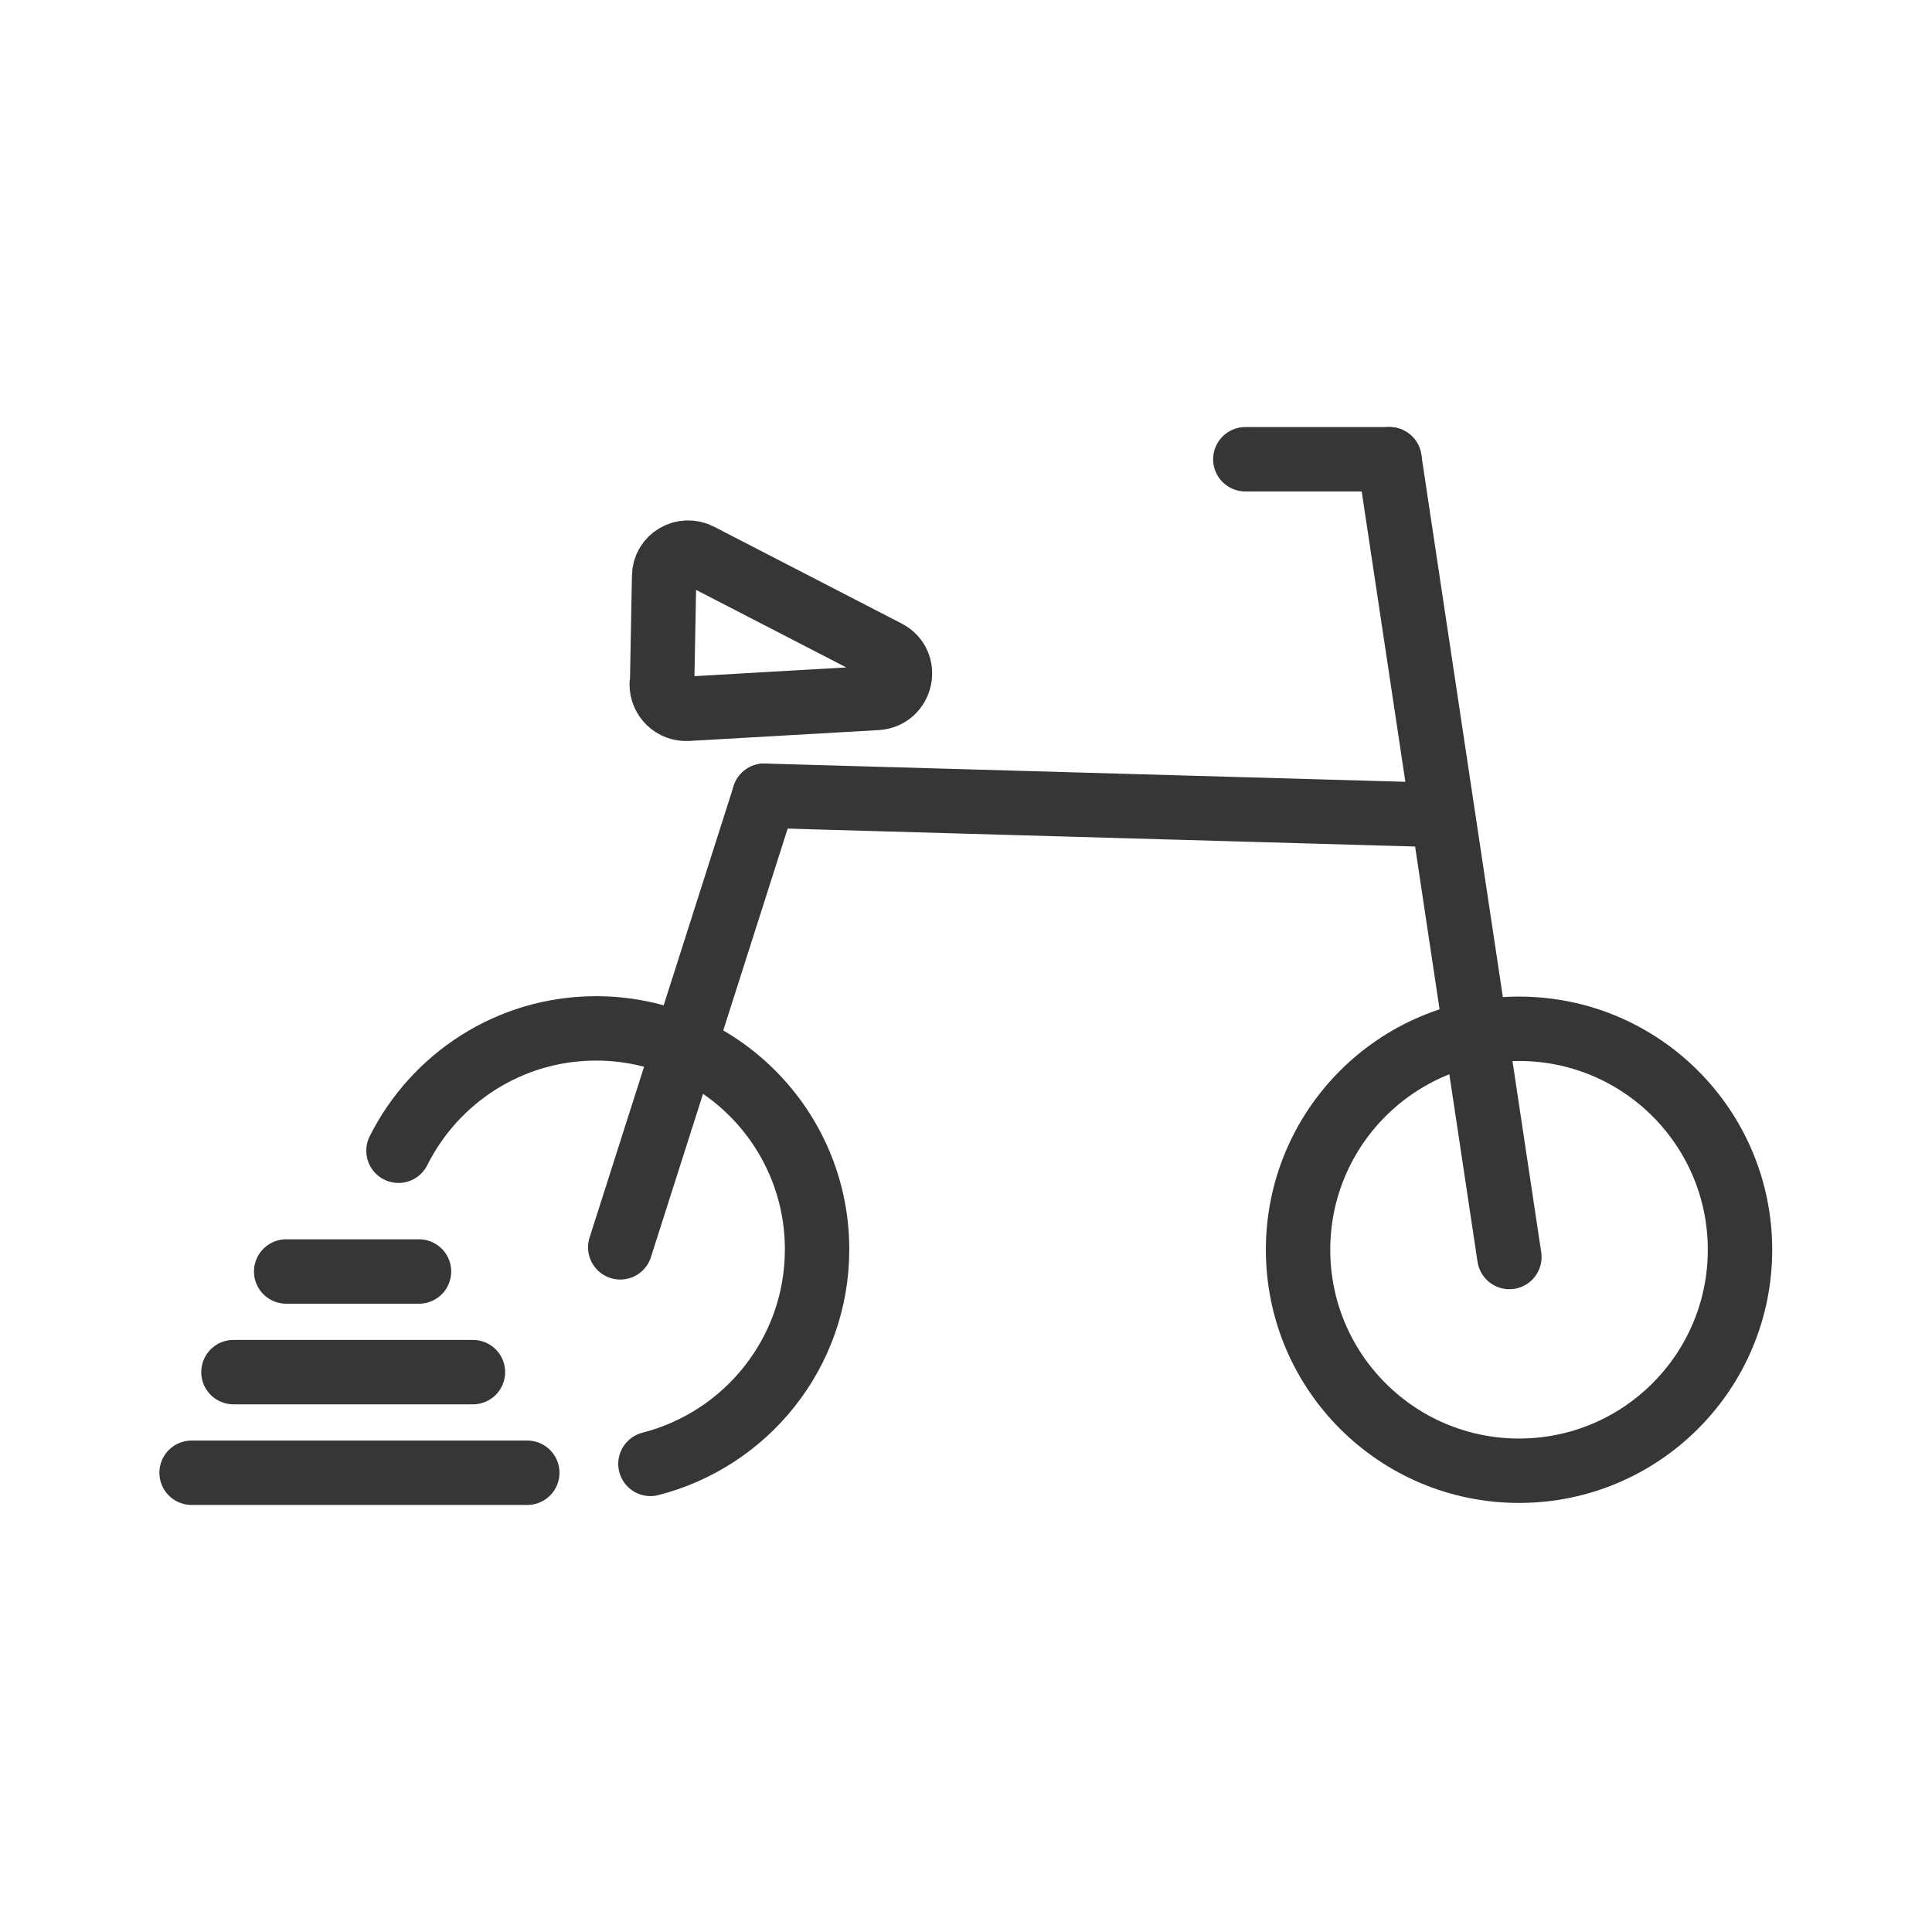
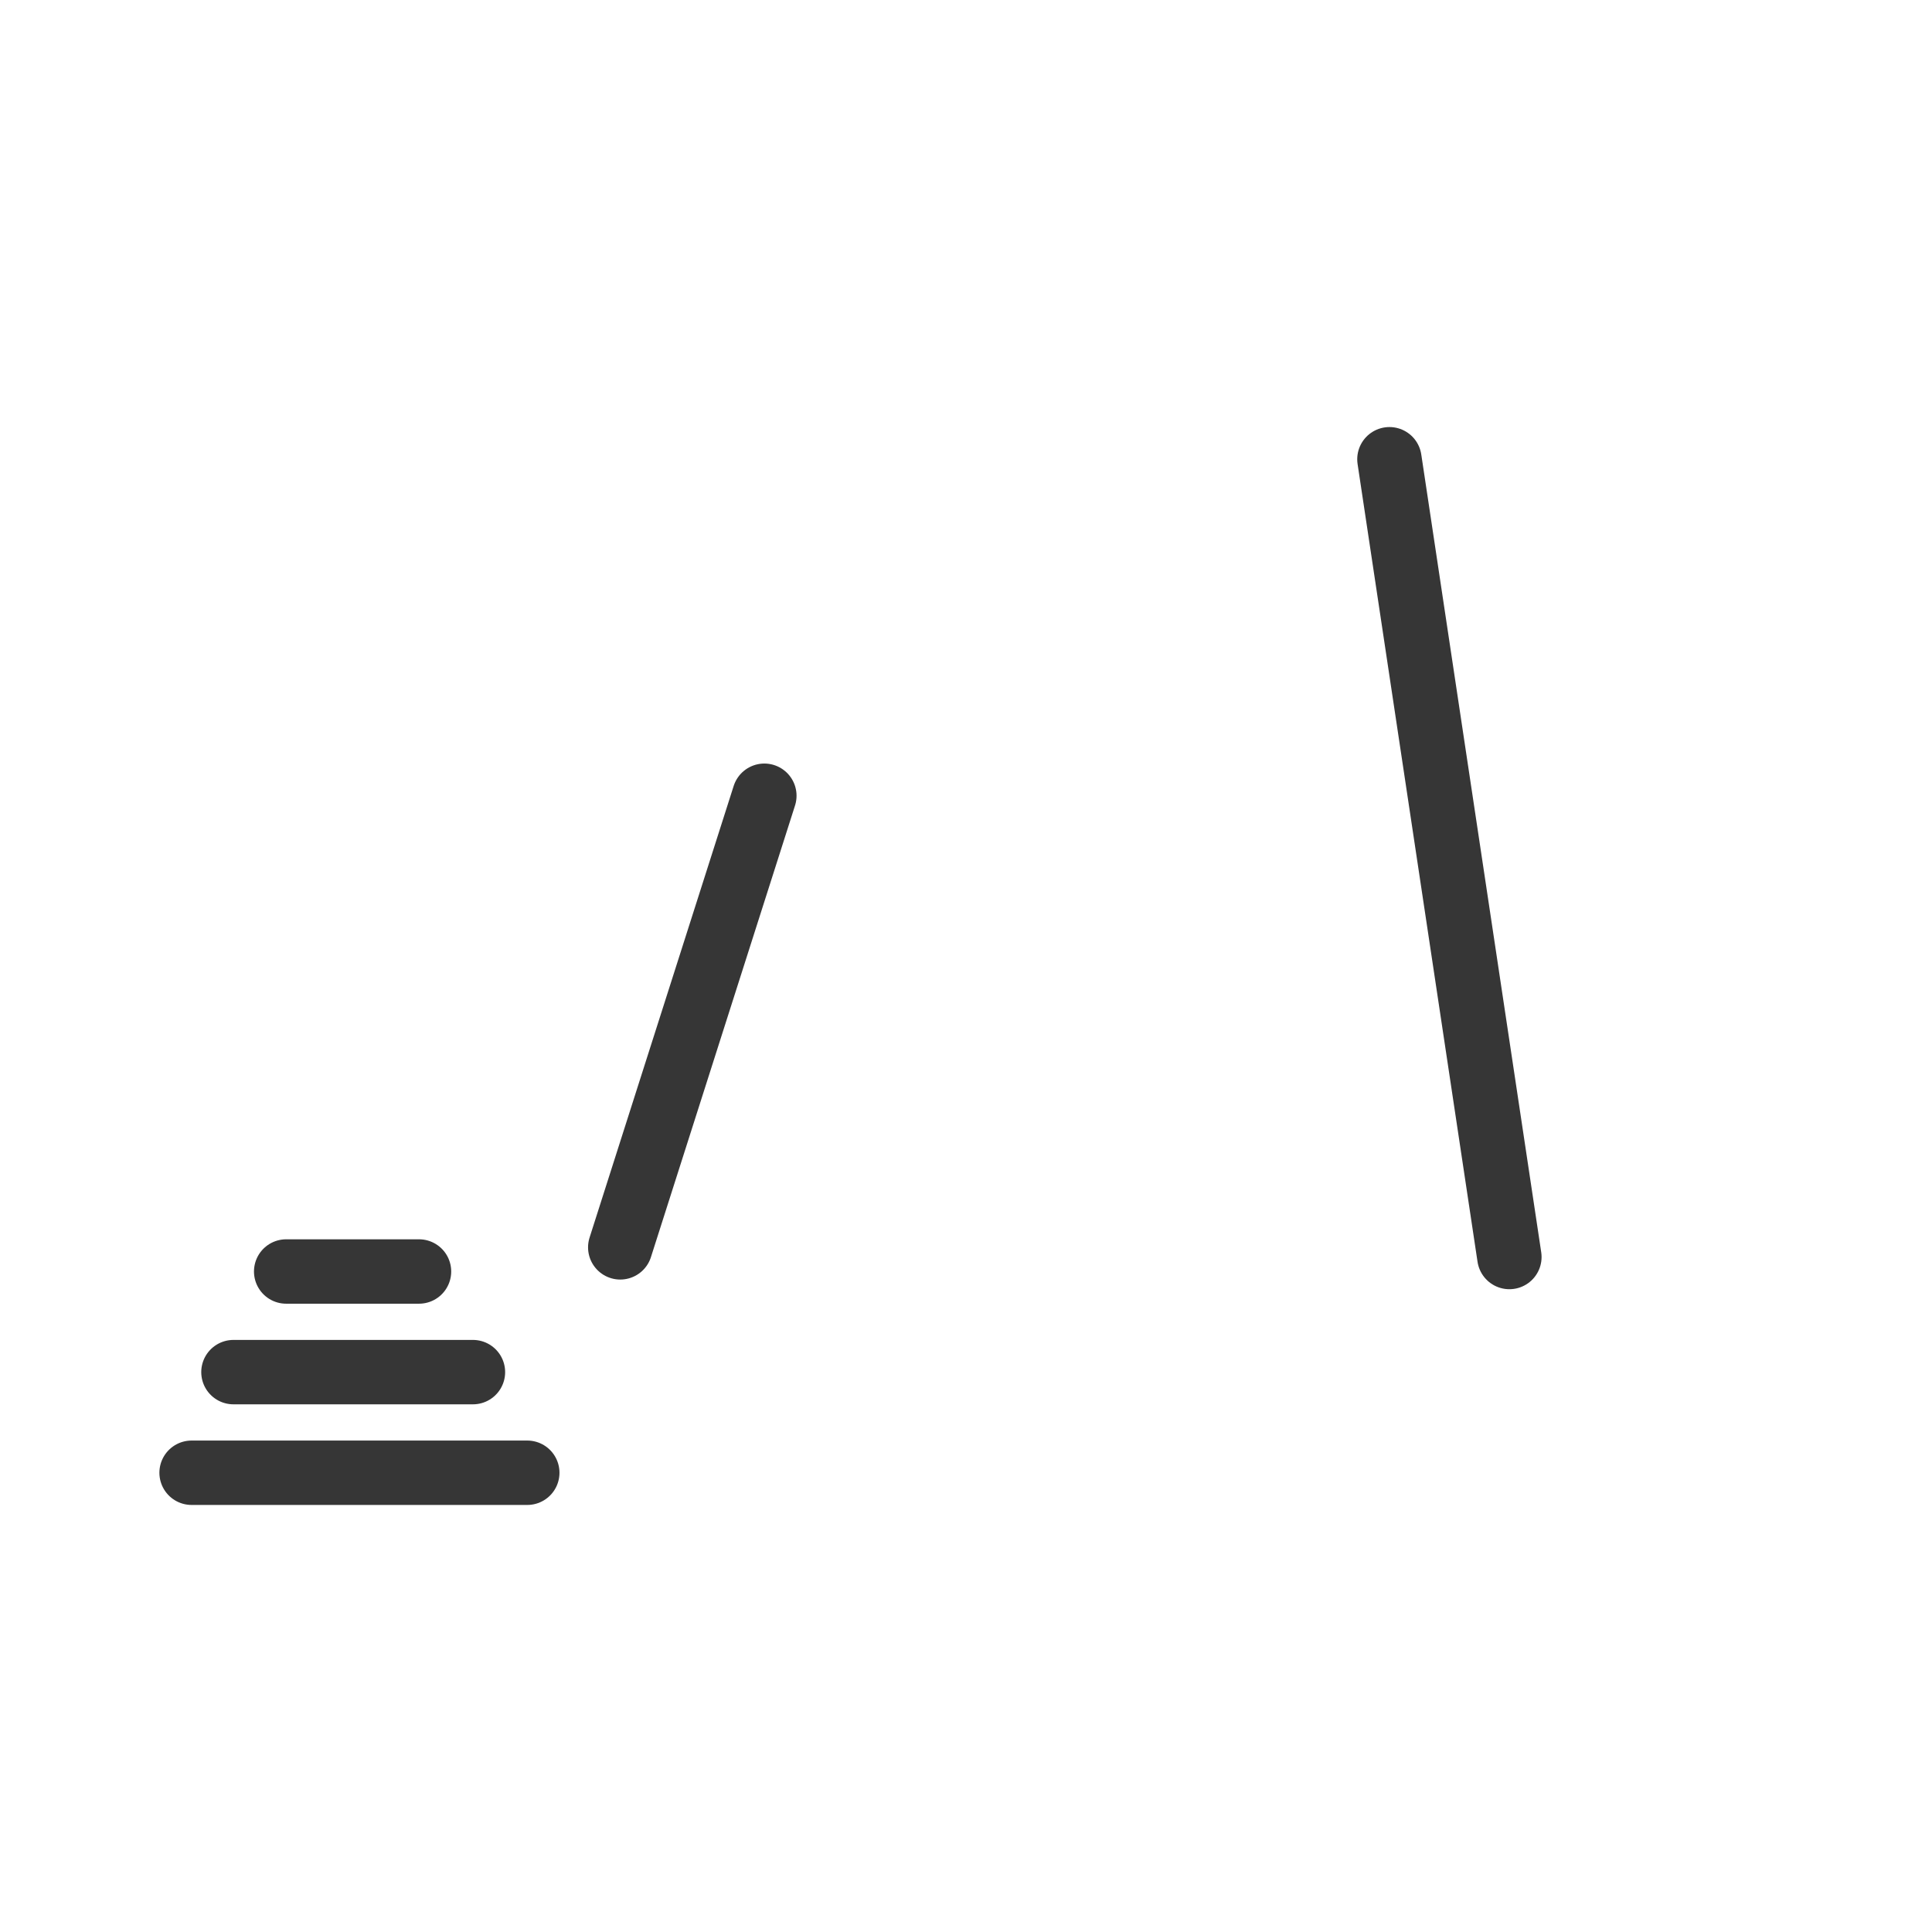
<svg xmlns="http://www.w3.org/2000/svg" id="Calque_2" data-name="Calque 2" viewBox="0 0 48 48">
  <g id="velo_vitesse">
    <g>
      <g>
        <g>
          <line x1="13.1" y1="36.59" x2="4.76" y2="36.59" fill="none" stroke="#363636" stroke-linecap="round" stroke-linejoin="round" stroke-width="1.6" />
          <line x1="11.75" y1="34.09" x2="5.8" y2="34.09" fill="none" stroke="#363636" stroke-linecap="round" stroke-linejoin="round" stroke-width="1.6" />
          <line x1="10.41" y1="31.59" x2="7.11" y2="31.59" fill="none" stroke="#363636" stroke-linecap="round" stroke-linejoin="round" stroke-width="1.6" />
        </g>
        <g>
          <g>
-             <path d="m9.9,28.59c.9-1.8,2.76-3.04,4.91-3.04,3.03,0,5.49,2.46,5.49,5.49,0,2.57-1.76,4.72-4.14,5.33" fill="none" stroke="#363636" stroke-linecap="round" stroke-linejoin="round" stroke-width="1.6" />
-             <circle cx="37.74" cy="31.05" r="5.49" fill="none" stroke="#363636" stroke-linecap="round" stroke-linejoin="round" stroke-width="1.6" />
-           </g>
-           <line x1="35.47" y1="20.24" x2="18.99" y2="19.77" fill="none" stroke="#363636" stroke-linecap="round" stroke-linejoin="round" stroke-width="1.6" />
+             </g>
          <line x1="15.41" y1="30.99" x2="18.99" y2="19.77" fill="none" stroke="#363636" stroke-linecap="round" stroke-linejoin="round" stroke-width="1.6" />
          <line x1="37.5" y1="31.23" x2="34.52" y2="11.41" fill="none" stroke="#363636" stroke-linecap="round" stroke-linejoin="round" stroke-width="1.6" />
-           <line x1="34.52" y1="11.41" x2="30.94" y2="11.41" fill="none" stroke="#363636" stroke-linecap="round" stroke-linejoin="round" stroke-width="1.6" />
-           <path d="m16.45,16.99l.05-2.67c0-.45.48-.73.88-.52l4.65,2.4c.55.28.37,1.1-.24,1.14l-4.71.27c-.35.02-.64-.26-.64-.61Z" fill="none" stroke="#363636" stroke-linecap="round" stroke-linejoin="round" stroke-width="1.6" />
        </g>
      </g>
      <rect width="48" height="48" fill="none" />
    </g>
  </g>
</svg>